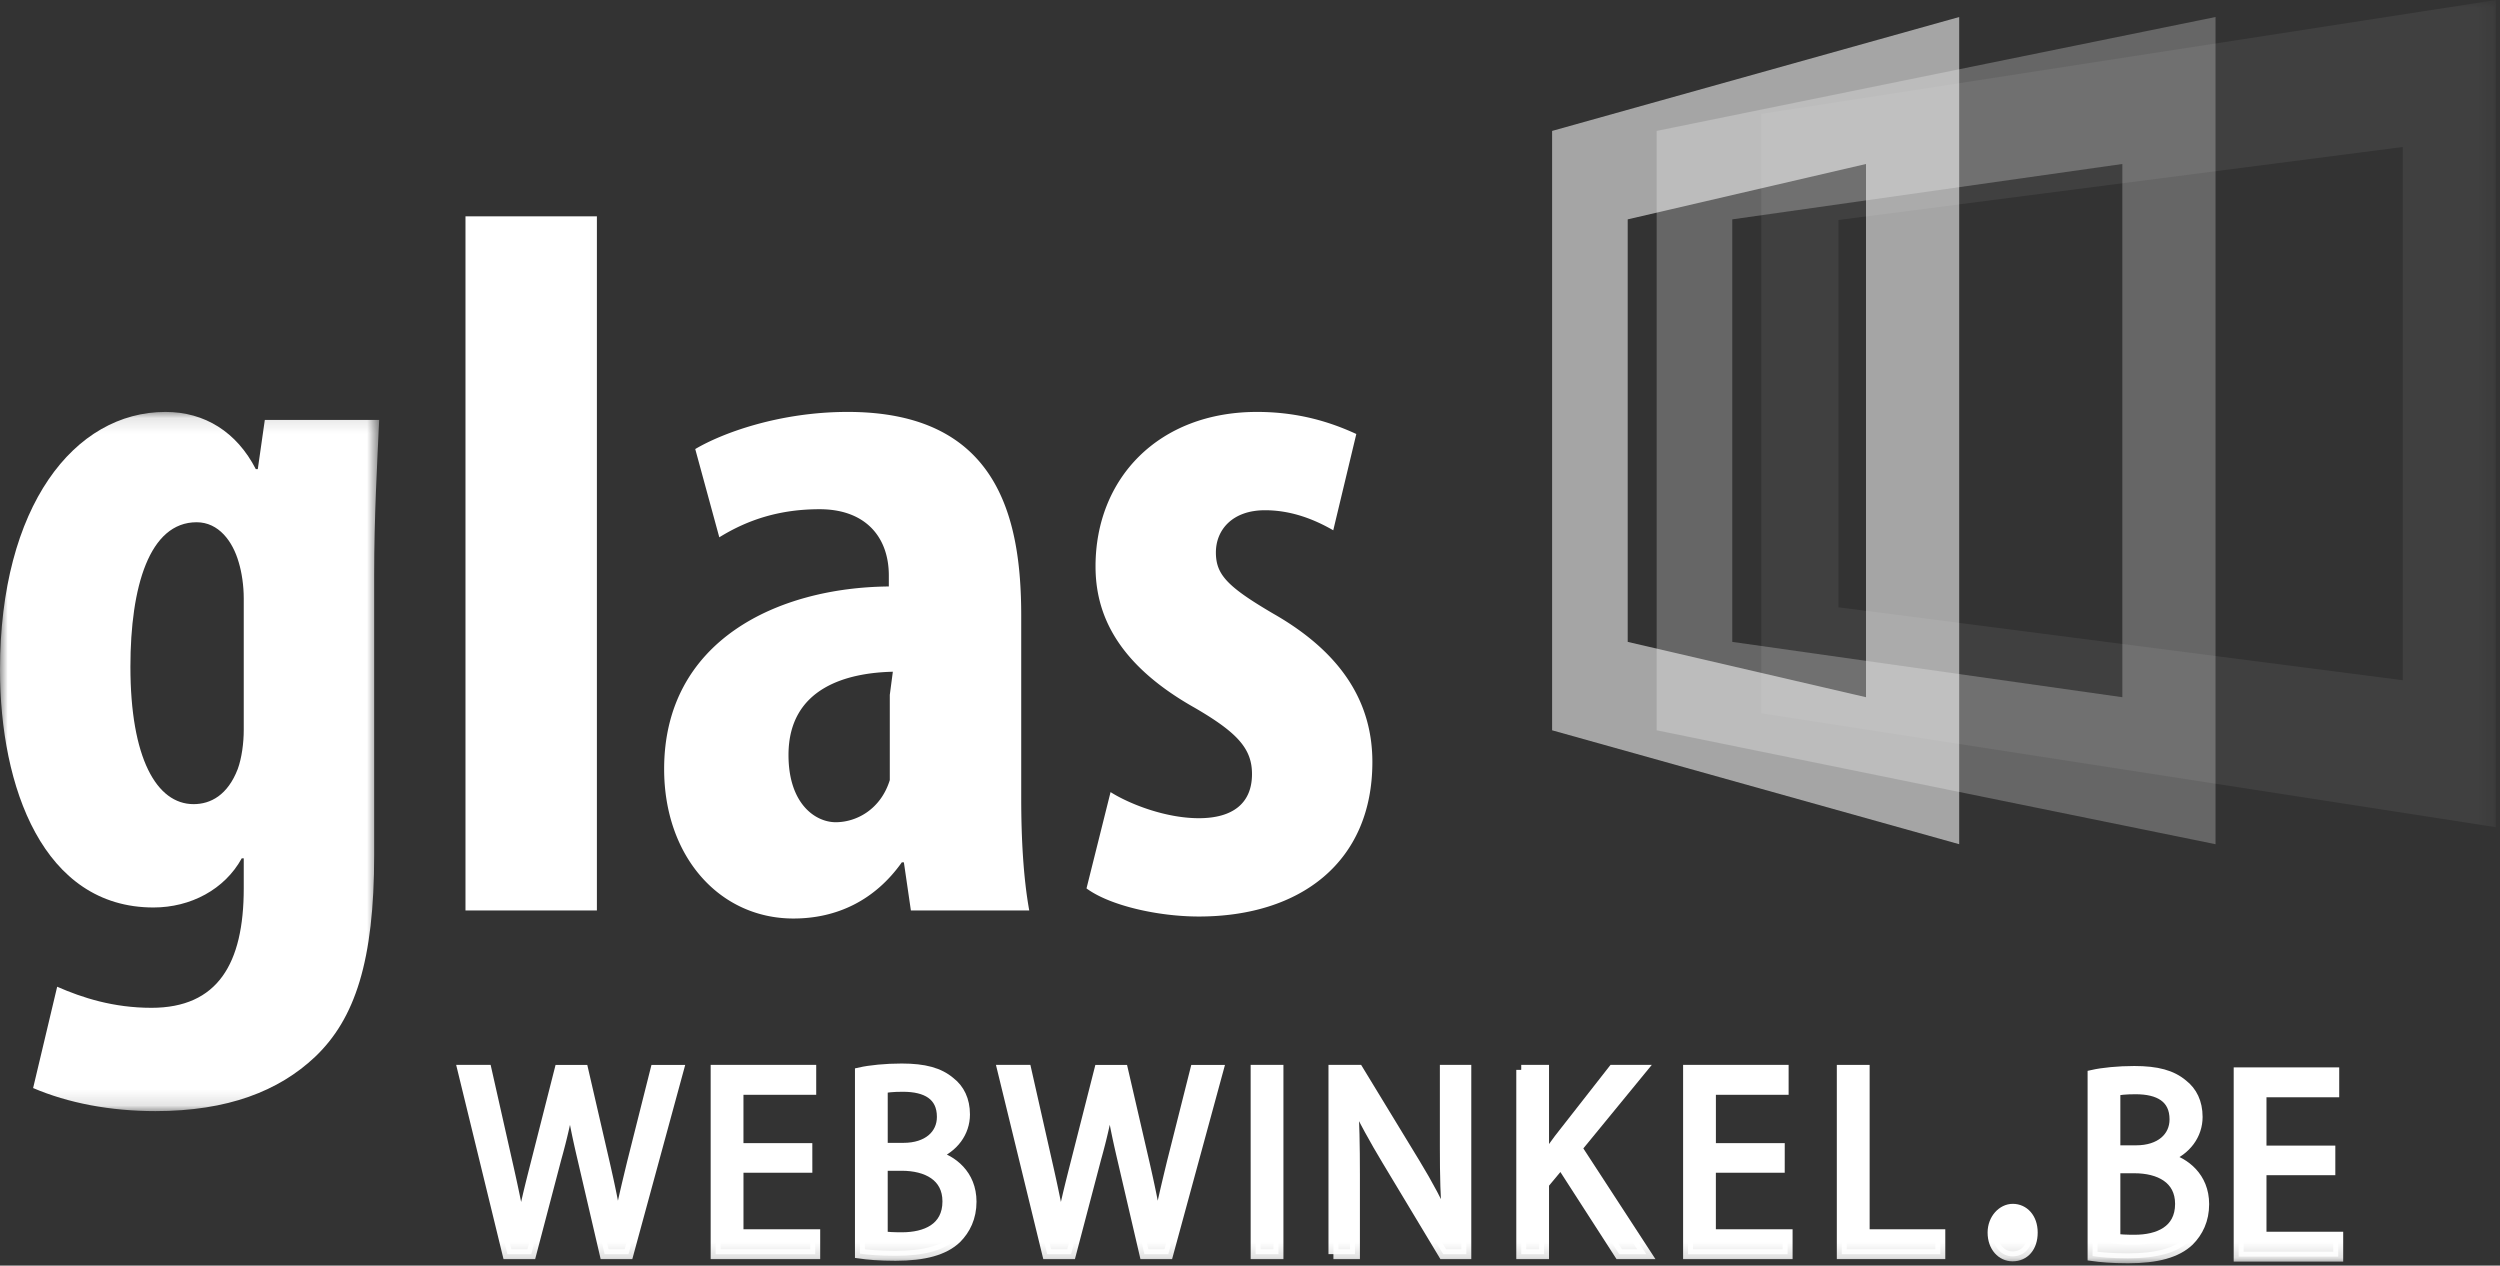
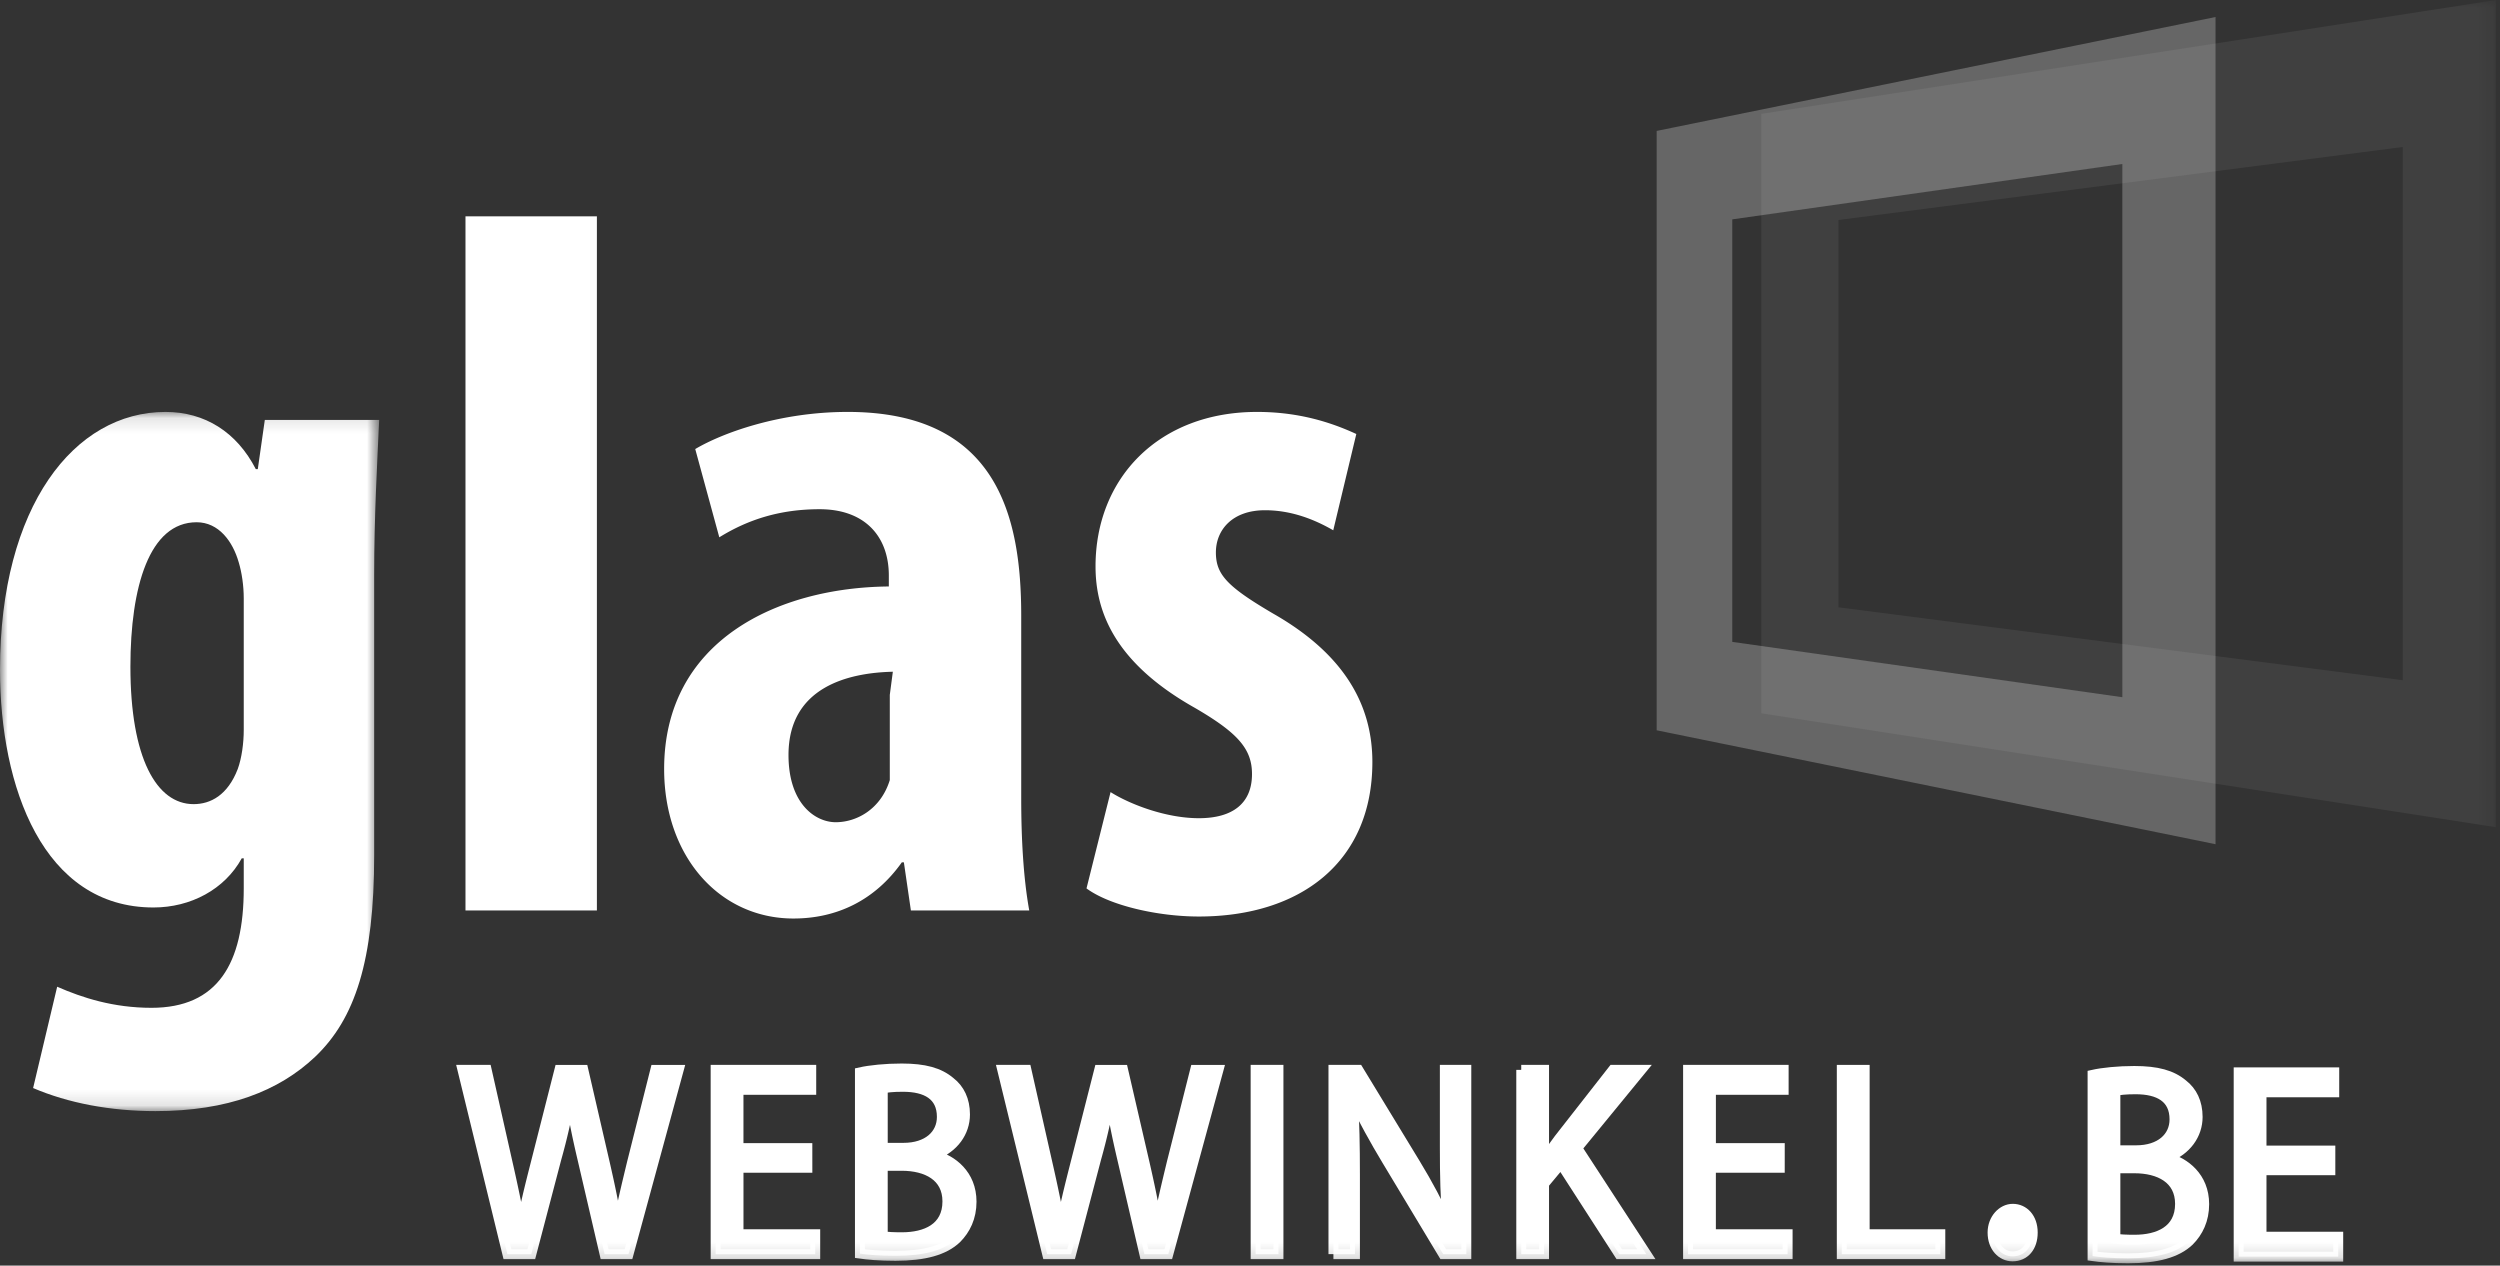
<svg xmlns="http://www.w3.org/2000/svg" xmlns:xlink="http://www.w3.org/1999/xlink" width="160" height="81">
  <rect width="100%" height="100%" fill="#333333" stroke="none" />
  <defs>
    <path id="a" d="M0 .117h24.267v44.749H0z" />
    <path id="c" d="M0 80.85h159.738V0H0z" />
    <path id="e" d="M0 80.85h159.738V0H0z" />
    <path id="g" d="M0 80.85h159.738V0H0z" />
    <path id="i" d="M0 80.85h159.738V0H0z" />
    <path id="k" d="M0 80.85h159.738V0H0z" />
    <path id="m" d="M0 80.85h159.738V0H0z" />
    <path id="o" d="M0 80.85h159.738V0H0z" />
    <path id="q" d="M0 80.85h159.738V0H0z" />
    <path id="s" d="M0 80.85h159.738V0H0z" />
    <path id="u" d="M0 80.85h159.738V0H0z" />
    <path id="w" d="M0 80.85h159.738V0H0z" />
    <path id="y" d="M0 80.85h159.738V0H0z" />
    <path id="A" d="M0 80.85h159.738V0H0z" />
    <path id="C" d="M0 80.85h159.738V0H0z" />
    <path id="E" d="M0 80.85h159.738V0H0z" />
    <path id="G" d="M0 80.85h159.738V0H0z" />
    <path id="I" d="M0 80.85h159.738V0H0z" />
    <path id="K" d="M0 80.85h159.738V0H0z" />
    <path id="M" d="M0 80.85h159.738V0H0z" />
    <path id="O" d="M0 80.85h159.738V0H0z" />
    <path id="Q" d="M0 80.85h159.738V0H0z" />
    <path id="S" d="M0 80.85h159.738V0H0z" />
    <path id="U" d="M0 80.85h159.738V0H0z" />
    <path id="W" d="M0 80.85h159.738V0H0z" />
    <path id="Y" d="M0 80.85h159.738V0H0z" />
    <path id="aa" d="M0 80.85h159.738V0H0z" />
-     <path id="ac" d="M0 80.85h159.738V0H0z" />
  </defs>
  <g fill="none" fill-rule="evenodd">
    <g transform="translate(0 26.246)">
      <mask id="b" fill="#fff">
        <use xlink:href="#a" />
      </mask>
      <path d="M15.6 12.058c0-.835-.128-1.67-.32-2.31-.385-1.35-1.284-2.57-2.697-2.57-3.017 0-4.237 4.11-4.237 9.245 0 5.843 1.67 8.796 4.044 8.796 1.092 0 2.183-.578 2.826-2.248.256-.704.384-1.668.384-2.503v-8.41zM24.267.63c-.128 2.826-.32 6.164-.32 9.952v17.91c0 6.744-1.22 10.467-3.788 12.906-2.312 2.182-5.586 3.467-10.208 3.467-2.889 0-5.585-.514-7.832-1.476l1.54-6.485c1.605.706 3.596 1.35 6.035 1.35 4.237 0 5.906-2.826 5.906-7.642v-1.926h-.128c-1.092 1.992-3.273 3.147-5.65 3.147C2.762 31.833 0 24.129 0 16.617 0 6.152 4.751.117 10.593.117c2.505 0 4.558 1.284 5.778 3.66h.128L16.948.63h7.319z" fill="#FFF" fill-rule="nonzero" mask="url(#b)" />
    </g>
    <mask id="d" fill="#fff">
      <use xlink:href="#c" />
    </mask>
    <path d="M29.791 58.27h8.41V13.844h-8.41V58.27zm27.35-15.279c-2.824.064-6.677.963-6.677 5.329 0 3.145 1.735 4.302 3.02 4.302 1.345 0 2.887-.835 3.463-2.697V44.47l.195-1.478zm1.156 15.28l-.449-3.083h-.13c-1.73 2.442-4.172 3.597-6.933 3.597-4.75 0-8.28-3.982-8.28-9.567 0-8.217 7.253-11.62 14.38-11.684v-.706c0-2.44-1.477-4.238-4.43-4.238-2.504 0-4.558.643-6.42 1.798l-1.54-5.649c1.732-1.027 5.392-2.376 9.757-2.376 9.566 0 11.106 6.677 11.106 13.033V51.08c0 2.502.13 5.071.514 7.19h-7.574zm12.78-7.576c1.218.77 3.53 1.67 5.649 1.67 2.183 0 3.402-.963 3.402-2.825 0-1.605-.898-2.633-3.659-4.238-5.135-2.889-6.355-6.162-6.355-9.052 0-5.649 4.044-9.887 10.335-9.887 2.632 0 4.688.643 6.355 1.413l-1.476 6.163c-1.22-.706-2.696-1.284-4.366-1.284-2.118 0-3.145 1.284-3.145 2.697 0 1.412.707 2.182 3.66 3.915 4.621 2.633 6.355 5.908 6.355 9.503 0 6.418-4.623 9.887-11.106 9.887-2.633 0-5.715-.706-7.19-1.799l1.54-6.163zM32.474 80.266l-2.876-11.795h1.548l1.344 5.967c.336 1.471.641 2.941.841 4.08h.034c.184-1.173.537-2.575.925-4.096l1.512-5.95h1.53l1.38 5.986c.319 1.398.622 2.799.789 4.041h.035c.234-1.296.553-2.608.907-4.077l1.497-5.95h1.497l-3.213 11.794h-1.53l-1.429-6.143c-.353-1.503-.59-2.66-.738-3.85h-.034a38.139 38.139 0 0 1-.876 3.85l-1.613 6.143h-1.53z" fill="#FFF" fill-rule="nonzero" mask="url(#d)" />
    <mask id="f" fill="#fff">
      <use xlink:href="#e" />
    </mask>
    <path d="M32.475 80.266l-2.876-11.795h1.548l1.344 5.967c.336 1.471.641 2.941.841 4.08h.034c.184-1.173.537-2.575.925-4.096l1.512-5.95h1.53l1.38 5.986c.319 1.398.622 2.799.789 4.041h.035c.234-1.296.553-2.608.907-4.077l1.497-5.95h1.497l-3.213 11.794h-1.53l-1.429-6.143c-.353-1.503-.59-2.66-.738-3.85h-.034a38.139 38.139 0 0 1-.876 3.85l-1.613 6.143h-1.53 0z" stroke="#FFF" stroke-width=".635" mask="url(#f)" />
    <mask id="h" fill="#fff">
      <use xlink:href="#g" />
    </mask>
    <path fill="#FFF" fill-rule="nonzero" mask="url(#h)" d="M51.672 74.737h-4.407v4.253h4.91v1.277H45.8V68.47h6.12v1.278h-4.656v3.728h4.407z" />
    <mask id="j" fill="#fff">
      <use xlink:href="#i" />
    </mask>
    <path stroke="#FFF" stroke-width=".635" mask="url(#j)" d="M51.672 74.737h-4.407v4.253h4.91v1.277H45.8V68.47h6.12v1.278h-4.656v3.728h4.407z" />
    <mask id="l" fill="#fff">
      <use xlink:href="#k" />
    </mask>
    <path d="M56.497 79.114c.285.052.706.07 1.227.07 1.513 0 2.91-.58 2.91-2.294 0-1.61-1.33-2.278-2.925-2.278h-1.213v4.502zm0-5.654h1.326c1.547 0 2.456-.84 2.456-1.978 0-1.382-1.007-1.926-2.487-1.926-.673 0-1.06.05-1.295.105v3.799zm-1.462-4.83c.637-.144 1.646-.247 2.673-.247 1.462 0 2.402.26 3.11.858.588.454.942 1.155.942 2.083 0 1.137-.724 2.136-1.917 2.589v.036c1.076.28 2.336 1.208 2.336 2.958 0 1.014-.387 1.787-.959 2.363-.789.754-2.066 1.103-3.915 1.103-1.01 0-1.784-.07-2.27-.14V68.63z" fill="#FFF" fill-rule="nonzero" mask="url(#l)" />
    <mask id="n" fill="#fff">
      <use xlink:href="#m" />
    </mask>
    <path d="M56.497 79.114c.285.052.706.07 1.227.07 1.513 0 2.91-.58 2.91-2.294 0-1.61-1.33-2.278-2.925-2.278h-1.213v4.502h0zm0-5.654h1.326c1.547 0 2.456-.84 2.456-1.978 0-1.382-1.007-1.926-2.487-1.926-.673 0-1.06.05-1.295.105v3.799zm-1.462-4.83c.637-.144 1.646-.247 2.673-.247 1.462 0 2.402.26 3.11.858.588.454.942 1.155.942 2.083 0 1.137-.724 2.136-1.917 2.589v.036c1.076.28 2.336 1.208 2.336 2.958 0 1.014-.387 1.787-.959 2.363-.789.754-2.066 1.103-3.915 1.103-1.01 0-1.784-.07-2.27-.14V68.63h0z" stroke="#FFF" stroke-width=".635" mask="url(#n)" />
    <mask id="p" fill="#fff">
      <use xlink:href="#o" />
    </mask>
    <path d="M135.385 79.272c.286.052.705.07 1.228.07 1.512 0 2.91-.58 2.91-2.294 0-1.61-1.33-2.277-2.926-2.277h-1.212v4.501zm0-5.654h1.327c1.546 0 2.456-.84 2.456-1.977 0-1.382-1.007-1.927-2.487-1.927-.673 0-1.06.051-1.296.106v3.798zm-1.461-4.83c.637-.143 1.646-.246 2.673-.246 1.462 0 2.401.26 3.11.857.588.455.942 1.156.942 2.084 0 1.137-.724 2.135-1.918 2.589v.036c1.077.28 2.337 1.208 2.337 2.957 0 1.015-.387 1.788-.959 2.364-.789.754-2.066 1.103-3.915 1.103-1.01 0-1.784-.07-2.27-.14V68.788z" fill="#FFF" fill-rule="nonzero" mask="url(#p)" />
    <mask id="r" fill="#fff">
      <use xlink:href="#q" />
    </mask>
    <path d="M135.385 79.272c.286.052.705.07 1.228.07 1.512 0 2.91-.58 2.91-2.294 0-1.61-1.33-2.277-2.926-2.277h-1.212v4.501zm0-5.654h1.327c1.546 0 2.456-.84 2.456-1.977 0-1.382-1.007-1.927-2.487-1.927-.673 0-1.06.051-1.296.106v3.798zm-1.461-4.83c.637-.143 1.646-.246 2.673-.246 1.462 0 2.401.26 3.11.857.588.455.942 1.156.942 2.084 0 1.137-.724 2.135-1.918 2.589v.036c1.077.28 2.337 1.208 2.337 2.957 0 1.015-.387 1.788-.959 2.364-.789.754-2.066 1.103-3.915 1.103-1.01 0-1.784-.07-2.27-.14V68.788h0z" stroke="#FFF" stroke-width=".635" mask="url(#r)" />
    <mask id="t" fill="#fff">
      <use xlink:href="#s" />
    </mask>
    <path d="M67.02 80.266l-2.875-11.795h1.546l1.346 5.967c.337 1.471.64 2.941.842 4.08h.032c.184-1.173.539-2.575.926-4.096l1.513-5.95h1.528l1.382 5.986c.318 1.398.622 2.799.79 4.041h.033c.235-1.296.554-2.608.907-4.077l1.499-5.95h1.494l-3.212 11.794h-1.53l-1.429-6.143c-.352-1.503-.586-2.66-.74-3.85h-.033a38.06 38.06 0 0 1-.874 3.85l-1.615 6.143h-1.53z" fill="#FFF" fill-rule="nonzero" mask="url(#t)" />
    <mask id="v" fill="#fff">
      <use xlink:href="#u" />
    </mask>
    <path d="M67.02 80.266l-2.875-11.795h1.546l1.346 5.967c.337 1.471.64 2.941.842 4.08h.032c.184-1.173.539-2.575.926-4.096l1.513-5.95h1.528l1.382 5.986c.318 1.398.622 2.799.79 4.041h.033c.235-1.296.554-2.608.907-4.077l1.499-5.95h1.494l-3.212 11.794h-1.53l-1.429-6.143c-.352-1.503-.586-2.66-.74-3.85h-.033a38.06 38.06 0 0 1-.874 3.85l-1.615 6.143h-1.53z" stroke="#FFF" stroke-width=".635" mask="url(#v)" />
    <mask id="x" fill="#fff">
      <use xlink:href="#w" />
    </mask>
    <path fill="#FFF" fill-rule="nonzero" mask="url(#x)" d="M80.36 80.266h1.462V68.471h-1.463z" />
    <mask id="z" fill="#fff">
      <use xlink:href="#y" />
    </mask>
    <path stroke="#FFF" stroke-width=".635" mask="url(#z)" d="M80.36 80.266h1.462V68.471h-1.463z" />
    <mask id="B" fill="#fff">
      <use xlink:href="#A" />
    </mask>
    <path d="M85.34 80.266V68.471h1.595l3.631 5.967c.843 1.385 1.499 2.627 2.036 3.834l.034-.019c-.136-1.574-.167-3.01-.167-4.847v-4.935h1.376v11.795h-1.48l-3.597-5.983c-.79-1.315-1.546-2.66-2.118-3.94l-.052.018c.087 1.487.119 2.905.119 4.866v5.039h-1.378z" fill="#FFF" fill-rule="nonzero" mask="url(#B)" />
    <mask id="D" fill="#fff">
      <use xlink:href="#C" />
    </mask>
    <path d="M85.34 80.266V68.471h1.595l3.631 5.967c.843 1.385 1.499 2.627 2.036 3.834l.034-.019c-.136-1.574-.167-3.01-.167-4.847v-4.935h1.376v11.795h-1.48l-3.597-5.983c-.79-1.315-1.546-2.66-2.118-3.94l-.052.018c.087 1.487.119 2.905.119 4.866v5.039h-1.378 0z" stroke="#FFF" stroke-width=".635" mask="url(#D)" />
    <mask id="F" fill="#fff">
      <use xlink:href="#E" />
    </mask>
    <path d="M97.359 68.471h1.461v5.689h.051c.303-.457.606-.876.892-1.261l3.464-4.428h1.817l-4.103 5.006 4.422 6.789h-1.733l-3.733-5.792-1.077 1.295v4.497h-1.46V68.471z" fill="#FFF" fill-rule="nonzero" mask="url(#F)" />
    <mask id="H" fill="#fff">
      <use xlink:href="#G" />
    </mask>
    <path d="M97.359 68.471h1.461v5.689h.051c.303-.457.606-.876.892-1.261l3.464-4.428h1.817l-4.103 5.006 4.422 6.789h-1.733l-3.733-5.792-1.077 1.295v4.497h-1.46V68.471h0z" stroke="#FFF" stroke-width=".635" mask="url(#H)" />
    <mask id="J" fill="#fff">
      <use xlink:href="#I" />
    </mask>
    <path fill="#FFF" fill-rule="nonzero" mask="url(#J)" d="M113.905 74.737h-4.407v4.253h4.91v1.277h-6.372V68.47h6.118v1.278H109.5v3.728h4.406z" />
    <mask id="L" fill="#fff">
      <use xlink:href="#K" />
    </mask>
    <path stroke="#FFF" stroke-width=".635" mask="url(#L)" d="M113.905 74.737h-4.407v4.253h4.91v1.277h-6.372V68.47h6.118v1.278H109.5v3.728h4.406z" />
    <mask id="N" fill="#fff">
      <use xlink:href="#M" />
    </mask>
    <path fill="#FFF" fill-rule="nonzero" mask="url(#N)" d="M149.143 74.895h-4.406v4.254h4.91v1.276h-6.373V68.63h6.118v1.278h-4.655v3.728h4.406z" />
    <mask id="P" fill="#fff">
      <use xlink:href="#O" />
    </mask>
    <path stroke="#FFF" stroke-width=".635" mask="url(#P)" d="M149.143 74.895h-4.406v4.254h4.91v1.276h-6.373V68.63h6.118v1.278h-4.655v3.728h4.406z" />
    <mask id="R" fill="#fff">
      <use xlink:href="#Q" />
    </mask>
    <path fill="#FFF" fill-rule="nonzero" mask="url(#R)" d="M117.874 68.471h1.465v10.52h4.842v1.275h-6.307z" />
    <mask id="T" fill="#fff">
      <use xlink:href="#S" />
    </mask>
    <path stroke="#FFF" stroke-width=".635" mask="url(#T)" d="M117.874 68.471h1.465v10.52h4.842v1.275h-6.307z" />
    <mask id="V" fill="#fff">
      <use xlink:href="#U" />
    </mask>
    <path d="M127.524 78.884c0-.874.622-1.521 1.293-1.521.706 0 1.278.578 1.278 1.521 0 .93-.52 1.524-1.293 1.524-.69 0-1.278-.593-1.278-1.524" fill="#FFF" fill-rule="nonzero" mask="url(#V)" />
    <mask id="X" fill="#fff">
      <use xlink:href="#W" />
    </mask>
    <path d="M127.524 78.884c0-.874.622-1.521 1.293-1.521.706 0 1.278.578 1.278 1.521 0 .93-.52 1.524-1.293 1.524-.69 0-1.278-.593-1.278-1.524z" stroke="#FFF" stroke-width=".635" mask="url(#X)" />
    <mask id="Z" fill="#fff">
      <use xlink:href="#Y" />
    </mask>
    <path d="M153.777 43.535l-36.114-4.667v-24.79l36.114-4.671v34.128zM159.738 0l-16.227 2.517-7.28 1.126-23.508 3.646v38.362l47.015 7.29V0z" fill="#FFF" fill-rule="nonzero" opacity=".25" mask="url(#Z)" />
    <mask id="ab" fill="#fff">
      <use xlink:href="#aa" />
    </mask>
    <path d="M135.83 44.622l-24.965-3.541V14.039l24.965-3.544v34.127zm5.964-43.533l-35.767 7.29v38.36l35.767 7.29V1.09z" fill="#FFF" fill-rule="nonzero" opacity=".5" mask="url(#ab)" />
    <mask id="ad" fill="#fff">
      <use xlink:href="#ac" />
    </mask>
    <path d="M119.423 44.622l-15.25-3.541V14.039l15.251-3.544v34.127zm5.965-43.533l-26.053 7.29v38.36l26.053 7.29V1.09z" fill="#FFF" fill-rule="nonzero" opacity=".75" mask="url(#ad)" />
  </g>
</svg>